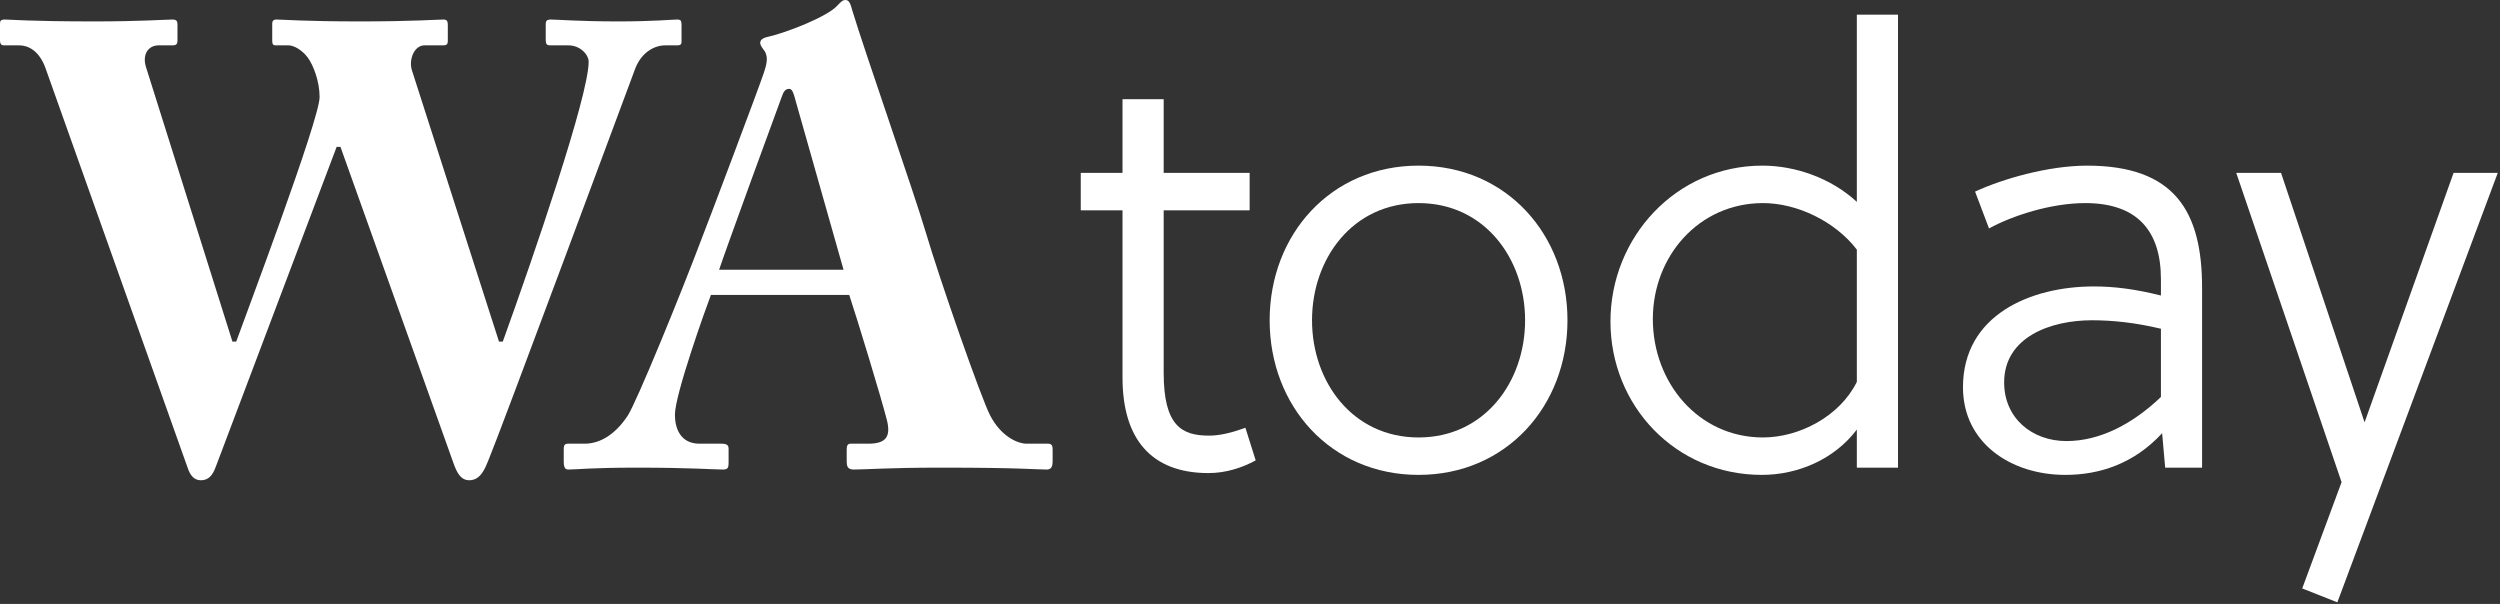
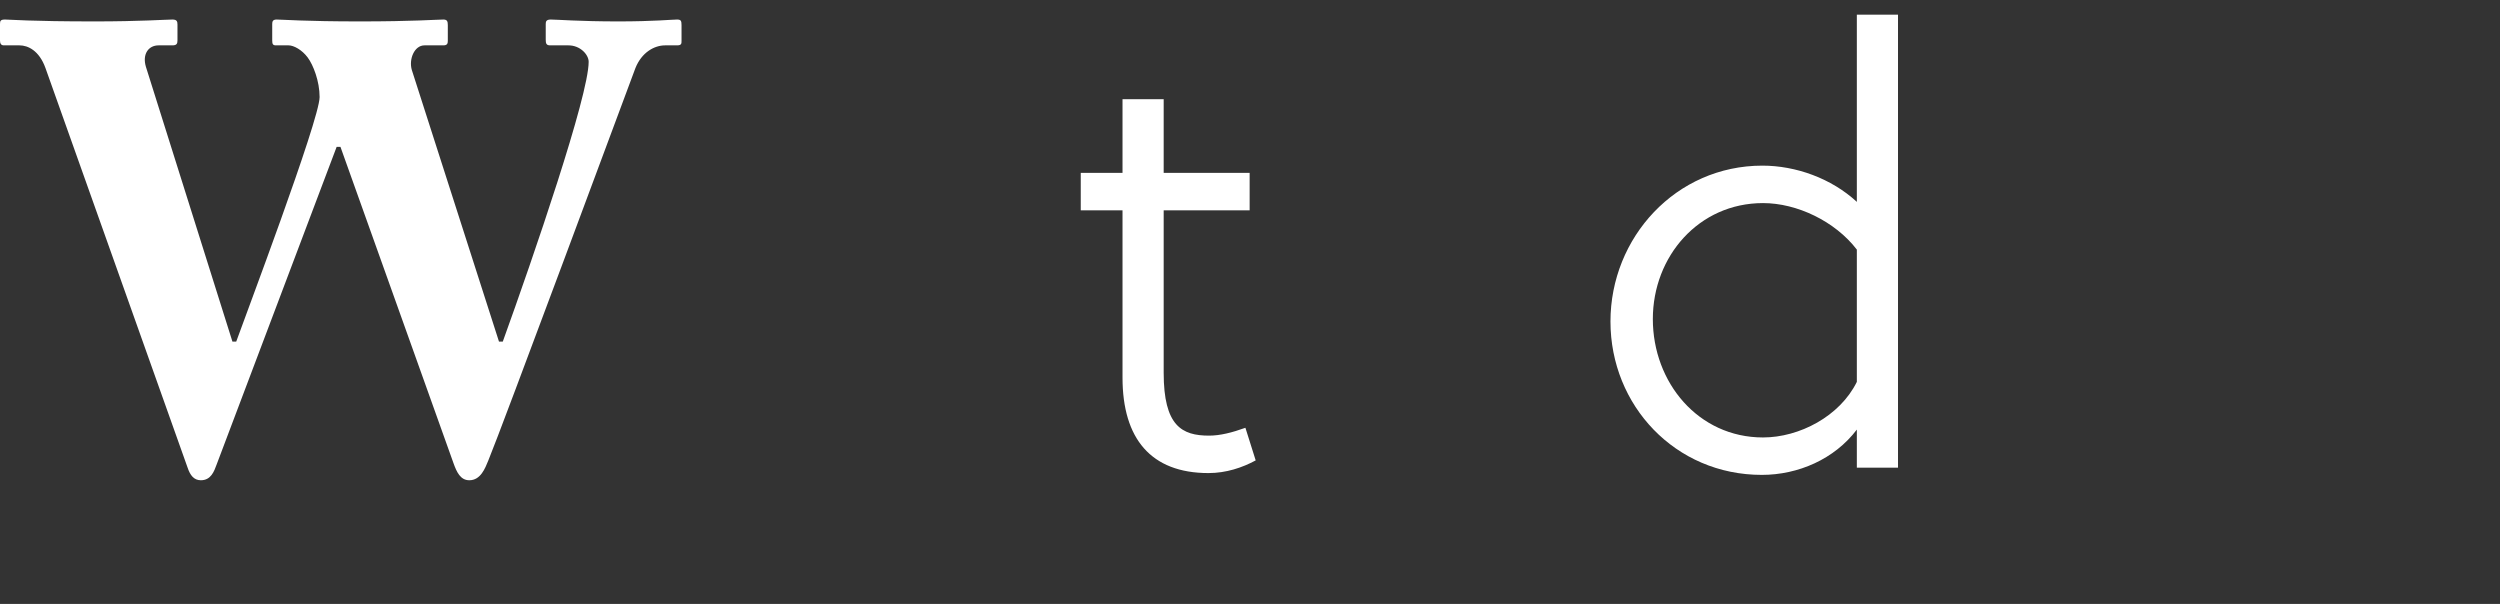
<svg xmlns="http://www.w3.org/2000/svg" viewBox="0 0 178 43" data-testid="logo" class="sc-54dd8e5d-0 eoFnIj">
  <rect x="0" y="0" width="178" height="43" fill="#333333" stroke="none" />
  <title>WAtoday</title>
  <g stroke="none" stroke-width="1" fill="#fff" fill-rule="evenodd">
    <path d="M82.854,14.976 L82.854,26.545 C82.854,30.329 84.148,31.017 86.087,31.017 C86.863,31.017 87.724,30.802 88.673,30.458 L89.405,32.78 C88.457,33.296 87.294,33.683 86.044,33.683 C81.949,33.683 79.923,31.232 79.923,26.889 L79.923,14.976 L76.95,14.976 L76.95,12.31 L79.923,12.31 L79.923,7.063 L82.854,7.063 L82.854,12.31 L88.974,12.31 L88.974,14.976 L82.854,14.976 Z" />
-     <path d="M101.001,14.46 C96.303,14.46 93.416,18.416 93.416,22.803 C93.416,27.189 96.303,31.147 101.001,31.147 C105.7,31.147 108.587,27.189 108.587,22.803 C108.587,18.416 105.7,14.46 101.001,14.46 M111.604,22.803 C111.604,28.91 107.251,33.812 101.001,33.812 C94.752,33.812 90.399,28.91 90.399,22.803 C90.399,16.697 94.752,11.793 101.001,11.793 C107.251,11.793 111.604,16.697 111.604,22.803" />
    <path d="M132.207,17.772 C130.656,15.75 127.94,14.46 125.527,14.46 C120.958,14.46 117.682,18.245 117.682,22.717 C117.682,27.233 120.915,31.147 125.527,31.147 C128.112,31.147 131,29.641 132.207,27.189 L132.207,17.772 Z M132.207,30.587 C130.612,32.694 128.026,33.812 125.44,33.812 C119.277,33.812 114.665,28.867 114.665,22.89 C114.665,16.911 119.32,11.793 125.483,11.793 C127.855,11.793 130.396,12.697 132.207,14.374 L132.207,1.043 L135.138,1.043 L135.138,33.296 L132.207,33.296 L132.207,30.587 Z" />
-     <path d="M148.944,22.803 C146.057,22.803 142.695,23.964 142.695,27.233 C142.695,29.77 144.677,31.404 147.134,31.404 C149.548,31.404 151.876,30.157 153.858,28.265 L153.858,23.406 C152.048,22.976 150.453,22.803 148.944,22.803 L148.944,22.803 Z M153.944,30.845 C151.919,33.038 149.462,33.812 147.049,33.812 C143.17,33.812 139.764,31.533 139.764,27.576 C139.764,22.416 144.592,20.395 149.074,20.395 C150.496,20.395 151.962,20.567 153.858,21.04 L153.858,19.879 C153.858,16.396 152.133,14.46 148.47,14.46 C146.014,14.46 143.256,15.363 141.618,16.267 L140.626,13.643 C142.565,12.74 145.84,11.794 148.599,11.794 C154.849,11.794 156.788,15.063 156.788,20.481 L156.788,33.296 L154.16,33.296 L153.944,30.845 Z" />
    <g transform="translate(158.326, 12.038)">
-       <polygon points="4.084 0.272 10.032 18.033 16.368 0.272 19.515 0.272 8.093 30.848 5.592 29.859 8.394 22.291 0.895 0.272" />
-     </g>
+       </g>
    <path d="M24.24,10.455 L23.97,10.455 L15.425,33.071 C15.245,33.566 15.02,34.194 14.301,34.194 C13.806,34.194 13.536,33.835 13.357,33.296 L3.238,4.846 C2.788,3.59 1.978,3.23 1.393,3.23 L0.27,3.23 C0.045,3.23 0,3.052 0,2.872 L0,1.706 C0,1.48 0.045,1.391 0.36,1.391 C0.719,1.391 2.114,1.525 6.745,1.525 C9.983,1.525 11.828,1.391 12.276,1.391 C12.591,1.391 12.636,1.525 12.636,1.749 L12.636,2.872 C12.636,3.096 12.591,3.23 12.276,3.23 L11.288,3.23 C10.568,3.23 10.119,3.859 10.389,4.757 L16.549,24.322 L16.819,24.322 C17.359,22.795 22.756,8.527 22.756,6.91 C22.756,5.789 22.306,4.622 21.901,4.084 C21.496,3.544 20.911,3.23 20.552,3.23 L19.653,3.23 C19.427,3.23 19.382,3.141 19.382,2.872 L19.382,1.706 C19.382,1.525 19.427,1.391 19.697,1.391 C20.102,1.391 21.677,1.525 25.634,1.525 C29.412,1.525 31.121,1.391 31.57,1.391 C31.84,1.391 31.884,1.525 31.884,1.794 L31.884,2.917 C31.884,3.096 31.84,3.23 31.57,3.23 L30.222,3.23 C29.501,3.23 29.097,4.218 29.321,4.981 L35.528,24.322 L35.798,24.322 C38.001,18.219 41.913,6.821 41.913,4.398 C41.913,3.904 41.329,3.23 40.474,3.23 L39.171,3.23 C38.9,3.23 38.856,3.096 38.856,2.827 L38.856,1.706 C38.856,1.525 38.9,1.391 39.215,1.391 C39.665,1.391 41.24,1.525 44.028,1.525 C46.546,1.525 47.85,1.391 48.21,1.391 C48.48,1.391 48.525,1.48 48.525,1.794 L48.525,2.917 C48.525,3.096 48.525,3.23 48.21,3.23 L47.355,3.23 C46.59,3.23 45.691,3.725 45.242,4.846 C44.702,6.282 35.662,30.649 34.762,32.802 C34.539,33.34 34.224,34.194 33.414,34.194 C32.784,34.194 32.515,33.611 32.29,32.982 L24.24,10.455 Z" />
-     <path d="M60.06,19.206 L56.688,7.315 C56.508,6.642 56.418,6.327 56.193,6.327 C55.923,6.327 55.787,6.507 55.653,6.911 C55.429,7.494 51.561,18.084 51.201,19.206 L60.06,19.206 Z M50.616,21.001 C50.256,21.943 48.054,28.091 48.054,29.527 C48.054,30.514 48.458,31.591 49.808,31.591 L51.381,31.591 C51.831,31.591 51.876,31.77 51.876,31.95 L51.876,32.937 C51.876,33.296 51.831,33.431 51.47,33.431 C50.886,33.431 49.042,33.296 45.355,33.296 C42.072,33.296 41.082,33.431 40.452,33.431 C40.182,33.431 40.138,33.162 40.138,32.847 L40.138,31.995 C40.138,31.726 40.182,31.591 40.452,31.591 L41.621,31.591 C42.702,31.591 43.781,30.963 44.68,29.617 C45.31,28.674 48.503,20.866 49.987,16.918 C50.347,16.02 53.99,6.372 54.394,5.161 C54.529,4.711 54.754,4.128 54.439,3.635 C54.303,3.455 54.125,3.231 54.125,3.052 C54.125,2.916 54.214,2.738 54.574,2.647 C56.013,2.333 58.936,1.167 59.612,0.404 C59.836,0.179 59.97,-9.34782609e-05 60.196,-9.34782609e-05 C60.466,-9.34782609e-05 60.555,0.269 60.69,0.764 C61.544,3.59 65.053,13.642 65.907,16.514 C66.941,20.014 69.864,28.36 70.495,29.572 C71.258,31.052 72.428,31.591 73.103,31.591 L74.632,31.591 C74.902,31.591 74.947,31.77 74.947,31.995 L74.947,32.847 C74.947,33.116 74.902,33.431 74.542,33.431 C73.688,33.431 72.742,33.296 66.986,33.296 C63.253,33.296 61.68,33.431 60.781,33.431 C60.33,33.431 60.285,33.162 60.285,32.847 L60.285,31.995 C60.285,31.77 60.33,31.591 60.555,31.591 L61.814,31.591 C63.029,31.591 63.434,31.142 63.164,29.976 C62.759,28.36 61.006,22.616 60.466,21.001 L50.616,21.001 Z" />
  </g>
</svg>